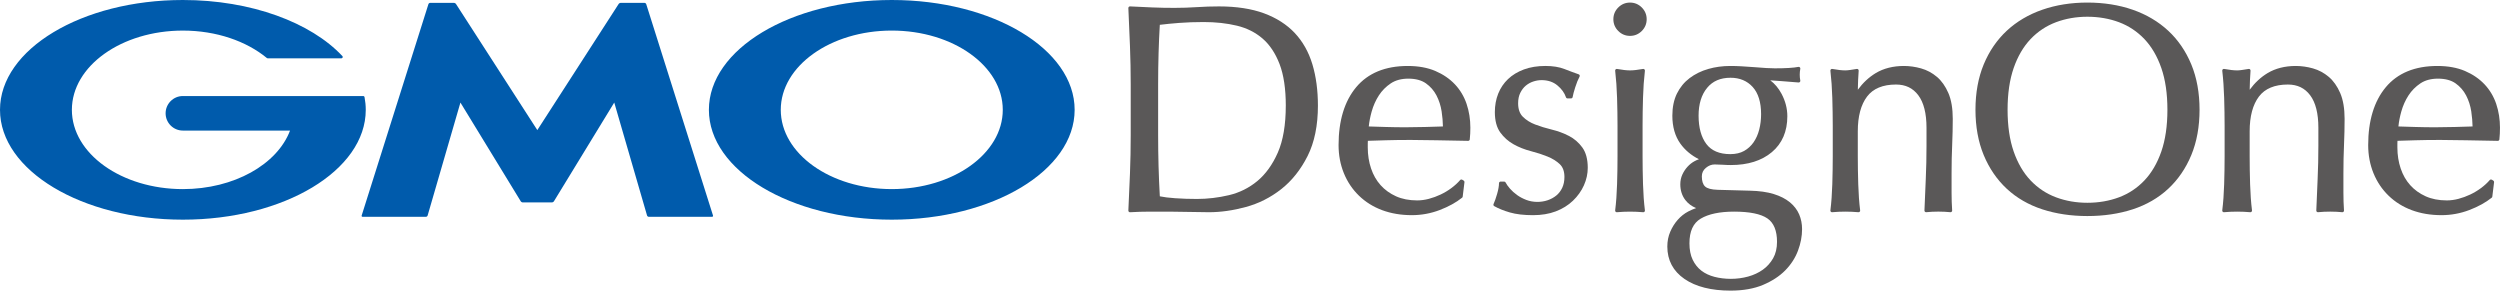
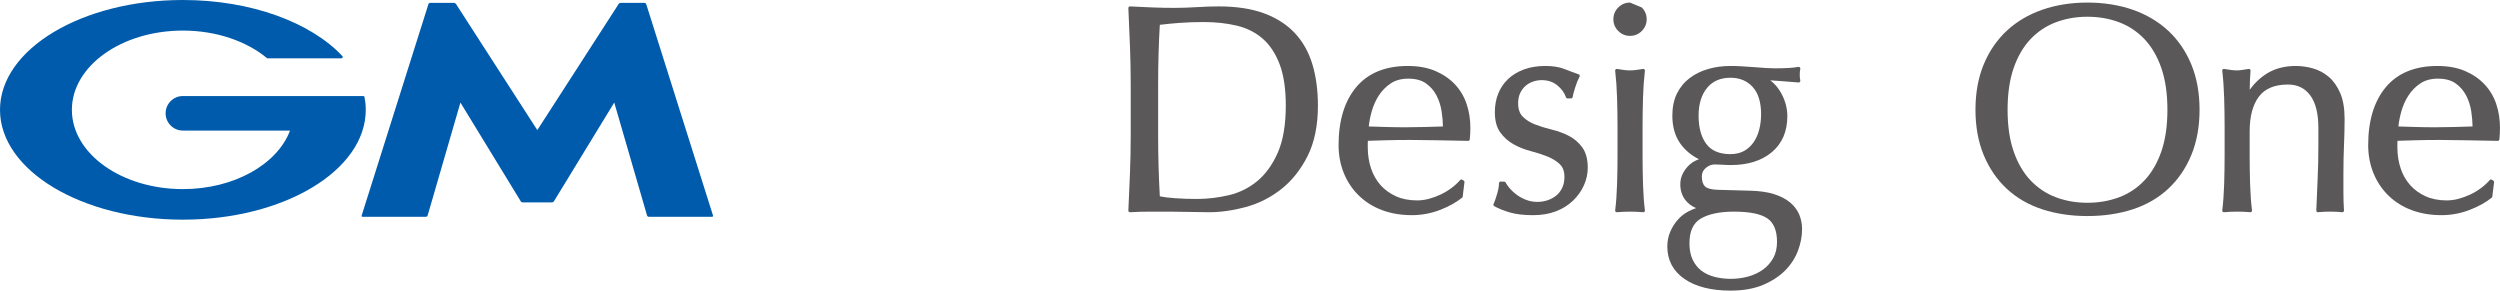
<svg xmlns="http://www.w3.org/2000/svg" id="_レイヤー_1" data-name="レイヤー 1" width="206.434" height="24" viewBox="0 0 206.434 24">
  <g>
    <path d="M106.915,2.726c-.661-.701-1.517-1.249-2.547-1.629-1.025-.377-2.273-.568-3.711-.568-.613,0-1.234.021-1.847.061-1.197.08-2.446.073-3.662.024-.608-.024-1.22-.052-1.836-.085-.037-.002-.075.012-.101.039-.027.027-.041.063-.039.101.049,1.071.093,2.122.134,3.152.04,1.031.061,2.09.061,3.148v4.188c0,1.058-.02,2.121-.061,3.16-.041,1.039-.085,2.061-.134,3.067-.002.038.013.075.04.102.025.025.059.039.094.039.003,0,.005-0.0.008-0.0.541-.032,1.087-.049,1.623-.049h1.631c.548,0,1.095.008,1.627.024.542.016,1.092.024,1.635.024.966,0,1.989-.145,3.042-.431,1.059-.287,2.042-.782,2.92-1.472.88-.691,1.613-1.611,2.179-2.735.567-1.125.854-2.526.854-4.163,0-1.256-.153-2.404-.456-3.411-.305-1.013-.795-1.883-1.455-2.585ZM106.172,8.722c0,1.581-.221,2.885-.658,3.878-.436.991-1.005,1.781-1.691,2.349-.687.569-1.476.961-2.344,1.166-.878.208-1.768.313-2.647.313-.612,0-1.215-.02-1.792-.06-.521-.036-.947-.089-1.269-.157-.093-1.645-.14-3.345-.14-5.053v-4.188c0-.873.012-1.744.037-2.589.023-.81.058-1.594.102-2.332.475-.059,1.009-.111,1.588-.156.626-.048,1.311-.073,2.035-.073.99,0,1.914.101,2.744.301.819.197,1.533.556,2.123,1.067.588.51,1.059,1.217,1.399,2.102.341.89.514,2.045.514,3.434Z" fill="#5a5858" />
    <path d="M120.135,6.962c-.433-.458-.976-.828-1.615-1.102-.639-.274-1.406-.413-2.28-.413-1.851,0-3.282.59-4.254,1.752-.966,1.156-1.455,2.766-1.455,4.785,0,.825.147,1.604.436,2.315.289.712.709,1.337,1.248,1.859.538.522,1.185.925,1.921,1.198.734.272,1.556.41,2.445.41.791,0,1.565-.142,2.3-.423.732-.28,1.354-.622,1.85-1.019.027-.022.045-.054.049-.088l.146-1.193c.007-.053-.019-.104-.064-.131l-.122-.073c-.056-.033-.128-.022-.17.027-.204.235-.447.458-.721.662-.276.205-.576.385-.891.534-.316.15-.644.27-.975.357-.328.086-.652.129-.964.129-.659,0-1.247-.115-1.747-.341-.5-.226-.928-.535-1.27-.917-.344-.382-.609-.846-.788-1.378-.181-.535-.273-1.118-.273-1.734v-.316c0-.093.003-.171.008-.235l1.481-.045c1.4-.043,2.797-.026,4.193,0l2.605.049c.078 0.0.129-.051.136-.121.016-.164.029-.324.037-.481.008-.156.012-.317.012-.482,0-.692-.105-1.354-.311-1.966-.209-.616-.534-1.161-.967-1.62ZM113.265,9.208c.133-.479.332-.925.592-1.327.256-.396.588-.731.984-.996.39-.26.877-.391,1.447-.391.602,0,1.092.131,1.457.389.37.263.664.599.871.999.211.407.354.852.425,1.322.065.43.101.846.107,1.238-.479.015-.971.03-1.476.044-1.068.032-2.133.033-3.218,0-.493-.014-.97-.029-1.429-.044.038-.388.119-.802.239-1.235Z" fill="#5a5858" />
    <path d="M129.546,11.221c-.43-.223-.907-.399-1.418-.523-.496-.12-.958-.262-1.371-.421-.403-.154-.743-.369-1.013-.639-.257-.256-.387-.63-.387-1.111,0-.335.061-.626.181-.865.121-.242.273-.44.453-.59.181-.151.387-.265.614-.341.229-.076.461-.115.688-.115.517,0,.955.145,1.302.432.352.29.591.622.713.986.018.055.069.091.127.091h.292c.066,0,.121-.047.132-.112.031-.187.103-.459.215-.809.11-.348.23-.643.356-.878.018-.035.021-.075.007-.112s-.044-.065-.081-.078c-.371-.129-.766-.276-1.176-.437-.428-.168-.956-.253-1.57-.253-.662,0-1.259.097-1.775.288-.518.192-.959.46-1.312.796-.354.337-.627.742-.811,1.204-.184.46-.277.972-.277,1.523,0,.708.152,1.275.452,1.686.294.404.665.732,1.102.975.43.24.908.429,1.42.561.496.128.958.278,1.371.445.405.163.747.376,1.017.631.255.24.384.597.384,1.059,0,.336-.061.636-.182.893-.121.257-.285.47-.487.635-.205.167-.445.299-.713.391-.567.194-1.22.181-1.76-.023-.287-.109-.547-.246-.772-.409-.226-.163-.423-.341-.586-.527-.163-.186-.283-.357-.358-.507-.023-.045-.069-.074-.12-.074h-.292c-.074,0-.134.06-.134.134,0,.23-.052.524-.153.876-.104.359-.204.644-.297.845-.029.063-.005.138.055.172.349.199.785.375,1.295.523.513.149,1.156.224,1.912.224.695,0,1.325-.105,1.874-.313.55-.208,1.028-.505,1.421-.881.392-.376.697-.803.906-1.272.21-.47.316-.955.316-1.442,0-.707-.152-1.274-.452-1.686-.295-.405-.667-.725-1.106-.953Z" fill="#5a5858" />
    <path d="M135.669,8.081c.024-.798.077-1.551.157-2.241.005-.042-.01-.084-.041-.113-.031-.029-.075-.043-.115-.034-.443.079-.804.12-1.072.12-.269,0-.629-.04-1.072-.12-.042-.008-.085.005-.115.034-.031.029-.046.071-.041.113.08.692.133,1.446.157,2.241.024.797.037,1.57.037,2.297v2.532c0,.727-.012,1.5-.037,2.297-.024.795-.077,1.524-.157,2.167-.005.04.008.08.036.11.025.026.06.041.096.041.004,0,.008-0.0.012-.001.728-.064,1.439-.064,2.168,0,.04.004.08-.011.108-.04.028-.029.042-.069.036-.11-.08-.64-.133-1.369-.157-2.167-.024-.795-.036-1.568-.036-2.297v-2.532c0-.729.012-1.501.036-2.297Z" fill="#5a5858" />
-     <path d="M134.597.213c-.376,0-.703.136-.971.404-.268.268-.404.595-.404.971,0,.376.136.703.404.971s.595.404.971.404c.376,0,.703-.136.971-.404.268-.268.404-.595.404-.971,0-.376-.136-.703-.404-.971s-.595-.404-.971-.404Z" fill="#5a5858" />
+     <path d="M134.597.213c-.376,0-.703.136-.971.404-.268.268-.404.595-.404.971,0,.376.136.703.404.971s.595.404.971.404c.376,0,.703-.136.971-.404.268-.268.404-.595.404-.971,0-.376-.136-.703-.404-.971Z" fill="#5a5858" />
    <path d="M147.794,16.702c-.345-.286-.794-.515-1.336-.682-.537-.165-1.193-.257-1.946-.274-.455-.016-.902-.028-1.341-.037-.437-.008-.883-.02-1.338-.036-.515-.015-.866-.109-1.043-.279-.175-.167-.263-.446-.263-.829,0-.286.108-.515.33-.701.229-.192.467-.285.729-.285.219,0,.441.008.66.024.22.016.448.025.679.025,1.406,0,2.545-.359,3.385-1.066.848-.713,1.277-1.71,1.277-2.963,0-.636-.161-1.259-.478-1.853-.247-.462-.56-.835-.932-1.114.316.017.637.039.96.069.447.041.907.077,1.379.11.041.001.082-.014.11-.045.027-.031.039-.074.031-.115-.015-.077-.027-.157-.035-.242-.008-.085-.011-.166-.011-.243,0-.077.004-.158.012-.244.008-.084.019-.165.035-.241.009-.044-.005-.089-.037-.121s-.077-.045-.121-.037c-.394.079-1.049.119-1.946.119-.18,0-.415-.008-.699-.024-.291-.016-.622-.04-.996-.073-.439-.032-.801-.057-1.086-.073-.29-.016-.592-.025-.896-.025-.642,0-1.256.084-1.827.249-.574.166-1.088.42-1.529.752-.445.336-.798.766-1.05,1.277-.251.511-.379,1.125-.379,1.824,0,.918.221,1.693.658,2.306.381.536.898.97,1.537,1.293-.114.04-.23.091-.347.154-.224.12-.424.277-.596.466-.171.188-.314.404-.424.642-.113.244-.171.517-.171.811,0,.499.14.936.417,1.298.217.285.516.508.89.664-.222.075-.44.169-.652.28-.321.169-.613.4-.866.687-.252.285-.46.617-.619.985-.161.372-.242.783-.242,1.222,0,1.129.478,2.031,1.421,2.679.928.638,2.207.961,3.801.961,1.035,0,1.937-.159,2.682-.473.743-.314,1.36-.717,1.833-1.198.474-.482.828-1.03,1.053-1.63.224-.597.337-1.194.337-1.776,0-.438-.081-.849-.242-1.222-.162-.375-.42-.711-.768-1ZM145.266,10.697c-.101.397-.259.751-.467,1.053-.207.298-.47.539-.783.714-.311.174-.695.263-1.14.263-.893,0-1.557-.281-1.975-.836-.426-.565-.643-1.353-.643-2.342,0-.953.236-1.723.7-2.289.465-.565,1.1-.84,1.942-.84.752,0,1.366.256,1.824.76.462.508.696,1.264.696,2.247,0,.441-.052.868-.154,1.269ZM146.735,19.971c0,.525-.109.982-.323,1.358-.217.379-.503.696-.85.943-.351.249-.759.439-1.212.564-.932.257-1.942.24-2.779.024-.419-.109-.784-.281-1.084-.512-.299-.23-.539-.533-.716-.901-.177-.369-.267-.825-.267-1.354,0-.998.305-1.665.933-2.04.641-.383,1.568-.578,2.755-.578,1.281,0,2.206.189,2.749.561.527.361.794,1.012.794,1.935Z" fill="#5a5858" />
-     <path d="M159.932,6.343c-.386-.327-.825-.562-1.304-.696-.473-.132-.948-.2-1.412-.2-.897,0-1.682.199-2.333.591-.557.336-1.052.797-1.475,1.372.007-.523.031-1.052.07-1.576.003-.041-.013-.081-.043-.108-.03-.028-.07-.04-.111-.034l-.548.085c-.146.023-.283.035-.405.035-.269,0-.629-.04-1.072-.12-.042-.008-.085.005-.115.034-.031.029-.046.071-.041.113.08.692.133,1.446.157,2.241.024.801.037,1.574.037,2.297v2.532c0,.723-.012,1.496-.037,2.297-.024.795-.077,1.524-.157,2.167-.005.04.008.08.036.11.025.026.06.041.096.041.004,0,.008-0.0.012-.001.728-.064,1.439-.064,2.168,0,.039.004.08-.011.108-.04.028-.029.041-.069.036-.11-.08-.64-.133-1.369-.157-2.167-.024-.801-.037-1.574-.037-2.297v-2.07c0-1.23.257-2.194.764-2.865.499-.659,1.302-.994,2.389-.994.79,0,1.392.289,1.841.884.451.599.679,1.501.679,2.683v1.485c0,.931-.02,1.855-.06,2.745-.041.893-.078,1.762-.11,2.606-.001.039.014.076.042.103.028.027.064.039.105.036.645-.066,1.375-.063,1.994,0,.039.004.078-.01.107-.037.028-.028.043-.066.04-.106-.016-.225-.029-.463-.036-.713-.008-.25-.012-.504-.012-.762v-1.583c0-.829.016-1.618.049-2.344.032-.743.049-1.47.049-2.161,0-.858-.122-1.576-.364-2.135-.242-.56-.562-1.011-.949-1.339Z" fill="#5a5858" />
    <path d="M179.037,2.537c-.814-.756-1.8-1.339-2.932-1.733-1.129-.393-2.389-.592-3.745-.592-1.34,0-2.592.199-3.72.592-1.132.394-2.119.977-2.932,1.733-.814.756-1.455,1.694-1.907,2.786-.451,1.091-.68,2.349-.68,3.74,0,1.391.229,2.649.68,3.74.452,1.093,1.094,2.03,1.907,2.786.814.757,1.801,1.327,2.935,1.697,1.128.368,2.379.554,3.718.554,1.355,0,2.614-.186,3.742-.554,1.134-.37,2.121-.941,2.935-1.697.814-.756,1.455-1.693,1.907-2.786.451-1.091.68-2.349.68-3.74,0-1.39-.229-2.649-.68-3.74-.452-1.093-1.094-2.03-1.907-2.786ZM172.36,16.744c-.921,0-1.794-.153-2.595-.454-.797-.299-1.501-.767-2.093-1.391-.593-.624-1.062-1.427-1.395-2.386-.335-.963-.504-2.124-.504-3.45,0-1.325.169-2.486.504-3.45.333-.959.802-1.762,1.395-2.386.592-.623,1.296-1.091,2.093-1.391.801-.301,1.674-.454,2.595-.454.936,0,1.817.153,2.619.454.797.3,1.501.768,2.093,1.391.593.624,1.062,1.427,1.395,2.386.335.963.504,2.124.504,3.45,0,1.327-.169,2.487-.504,3.45-.333.959-.802,1.762-1.395,2.386-.592.624-1.296,1.092-2.093,1.391-.801.301-1.681.454-2.619.454Z" fill="#5a5858" />
    <path d="M192.289,6.343c-.386-.327-.825-.561-1.304-.696-.473-.132-.948-.2-1.412-.2-.897,0-1.682.199-2.334.591-.557.336-1.052.796-1.474,1.372.007-.525.031-1.053.07-1.576.003-.041-.013-.081-.043-.108-.03-.028-.07-.04-.111-.034l-.548.085c-.147.023-.283.035-.405.035-.269,0-.629-.04-1.072-.12-.042-.008-.084.005-.115.034s-.046.071-.041.113c.081.692.133,1.446.157,2.241.024.793.037,1.565.037,2.297v2.532c0,.731-.012,1.504-.037,2.297-.024.795-.077,1.524-.157,2.167-.005.04.008.08.036.11.028.029.067.045.108.04.728-.064,1.438-.064,2.168,0,.04.004.08-.011.108-.041.028-.029.041-.069.036-.11-.08-.636-.133-1.365-.157-2.166-.024-.795-.036-1.568-.036-2.297v-2.07c0-1.23.257-2.194.764-2.865.499-.659,1.302-.994,2.389-.994.79,0,1.392.289,1.841.884.451.599.679,1.501.679,2.683v1.485c0,.928-.02,1.851-.061,2.745-.041.893-.077,1.762-.11,2.606-.001.039.014.076.042.103s.065.039.105.036c.646-.065,1.376-.062,1.994,0,.004 0.0.009.001.013.001.035,0,.068-.013.093-.038.028-.028.043-.066.04-.106-.016-.225-.029-.463-.036-.713-.008-.25-.012-.504-.012-.762v-1.583c0-.833.016-1.622.049-2.344.032-.743.049-1.47.049-2.161,0-.858-.122-1.576-.364-2.135-.242-.56-.562-1.011-.949-1.339Z" fill="#5a5858" />
    <path d="M206.122,8.582c-.209-.616-.534-1.161-.967-1.62-.433-.458-.977-.829-1.615-1.102-.639-.274-1.406-.413-2.281-.413-1.851,0-3.282.59-4.254,1.752-.966,1.156-1.455,2.766-1.455,4.785,0,.825.147,1.604.436,2.315.289.712.709,1.337,1.248,1.859.538.522,1.184.925,1.921,1.198.734.272,1.556.41,2.445.41.791,0,1.565-.142,2.3-.423.732-.28,1.354-.622,1.85-1.019.027-.022.045-.054.049-.088l.146-1.193c.007-.052-.019-.104-.064-.131l-.122-.073c-.056-.033-.128-.022-.17.027-.204.235-.447.458-.721.662-.277.205-.576.385-.891.534-.316.15-.644.27-.975.357-.327.086-.652.129-.964.129-.66,0-1.247-.115-1.747-.341-.5-.226-.928-.535-1.27-.917-.344-.382-.609-.846-.788-1.378-.181-.534-.273-1.118-.273-1.734v-.316c0-.093.003-.171.008-.235l1.481-.045c1.399-.043,2.796-.026,4.193,0l2.605.049c.069.004.129-.051.136-.121.016-.164.029-.324.037-.481.008-.156.012-.317.012-.482,0-.693-.105-1.354-.311-1.966ZM198.285,9.208c.133-.479.332-.925.592-1.327.256-.396.587-.731.984-.996.39-.26.877-.391,1.448-.391.602,0,1.092.131,1.457.389.37.262.663.599.871.999.211.407.354.852.425,1.322.064.431.1.847.107,1.238-.479.015-.971.03-1.476.044-1.069.032-2.133.033-3.218,0-.493-.014-.969-.029-1.429-.044.038-.388.118-.802.239-1.235Z" fill="#5a5858" />
  </g>
  <g>
    <path d="M44.369,16.714h1.203c.061,0,.137-.043.169-.095l4.98-8.152,2.708,9.328c.017.059.081.106.142.106h5.226c.061,0,.096-.048.078-.106L53.362.343c-.019-.058-.084-.106-.145-.106h-1.963c-.061,0-.138.042-.171.094l-6.715,10.412L37.654.331c-.033-.051-.11-.094-.171-.094h-1.963c-.061,0-.126.048-.144.106l-5.512,17.453c-.018.058.016.106.078.106h5.227c.061,0,.125-.048.142-.106l2.708-9.328,4.98,8.152c.032.052.108.095.169.095h1.203Z" fill="#005bac" />
    <path d="M30.101,8.021c-0-.002-0-.002-.001-.004-.011-.05-.055-.087-.108-.087h-14.891c-.787 0-1.426.638-1.426,1.426,0,.788.639,1.426,1.426,1.426h8.849c-1.054,2.784-4.616,4.833-8.849,4.833-5.062,0-9.166-2.93-9.166-6.545,0-3.615,4.104-6.545,9.166-6.545,2.765,0,5.244.875,6.924,2.257.006.005.012.01.018.014.018.012.038.019.061.019h6.085c.061,0,.111-.05.111-.111,0-.027-.01-.051-.026-.071-.003-.004-.007-.008-.01-.011C25.673,1.863,20.749,0,15.101,0,6.761,0,0,4.06,0,9.069c0,5.009,6.761,9.07,15.101,9.07,8.34,0,15.101-4.06,15.101-9.07,0-.354-.035-.704-.101-1.049Z" fill="#005bac" />
-     <path d="M73.637,0c-8.34,0-15.101,4.06-15.101,9.069,0,5.009,6.761,9.07,15.101,9.07,8.34,0,15.1-4.06,15.1-9.07,0-5.009-6.761-9.069-15.1-9.069ZM73.637,15.614c-5.062,0-9.166-2.93-9.166-6.545,0-3.615,4.104-6.545,9.166-6.545s9.166,2.93,9.166,6.545c0,3.615-4.104,6.545-9.166,6.545Z" fill="#005bac" />
  </g>
</svg>